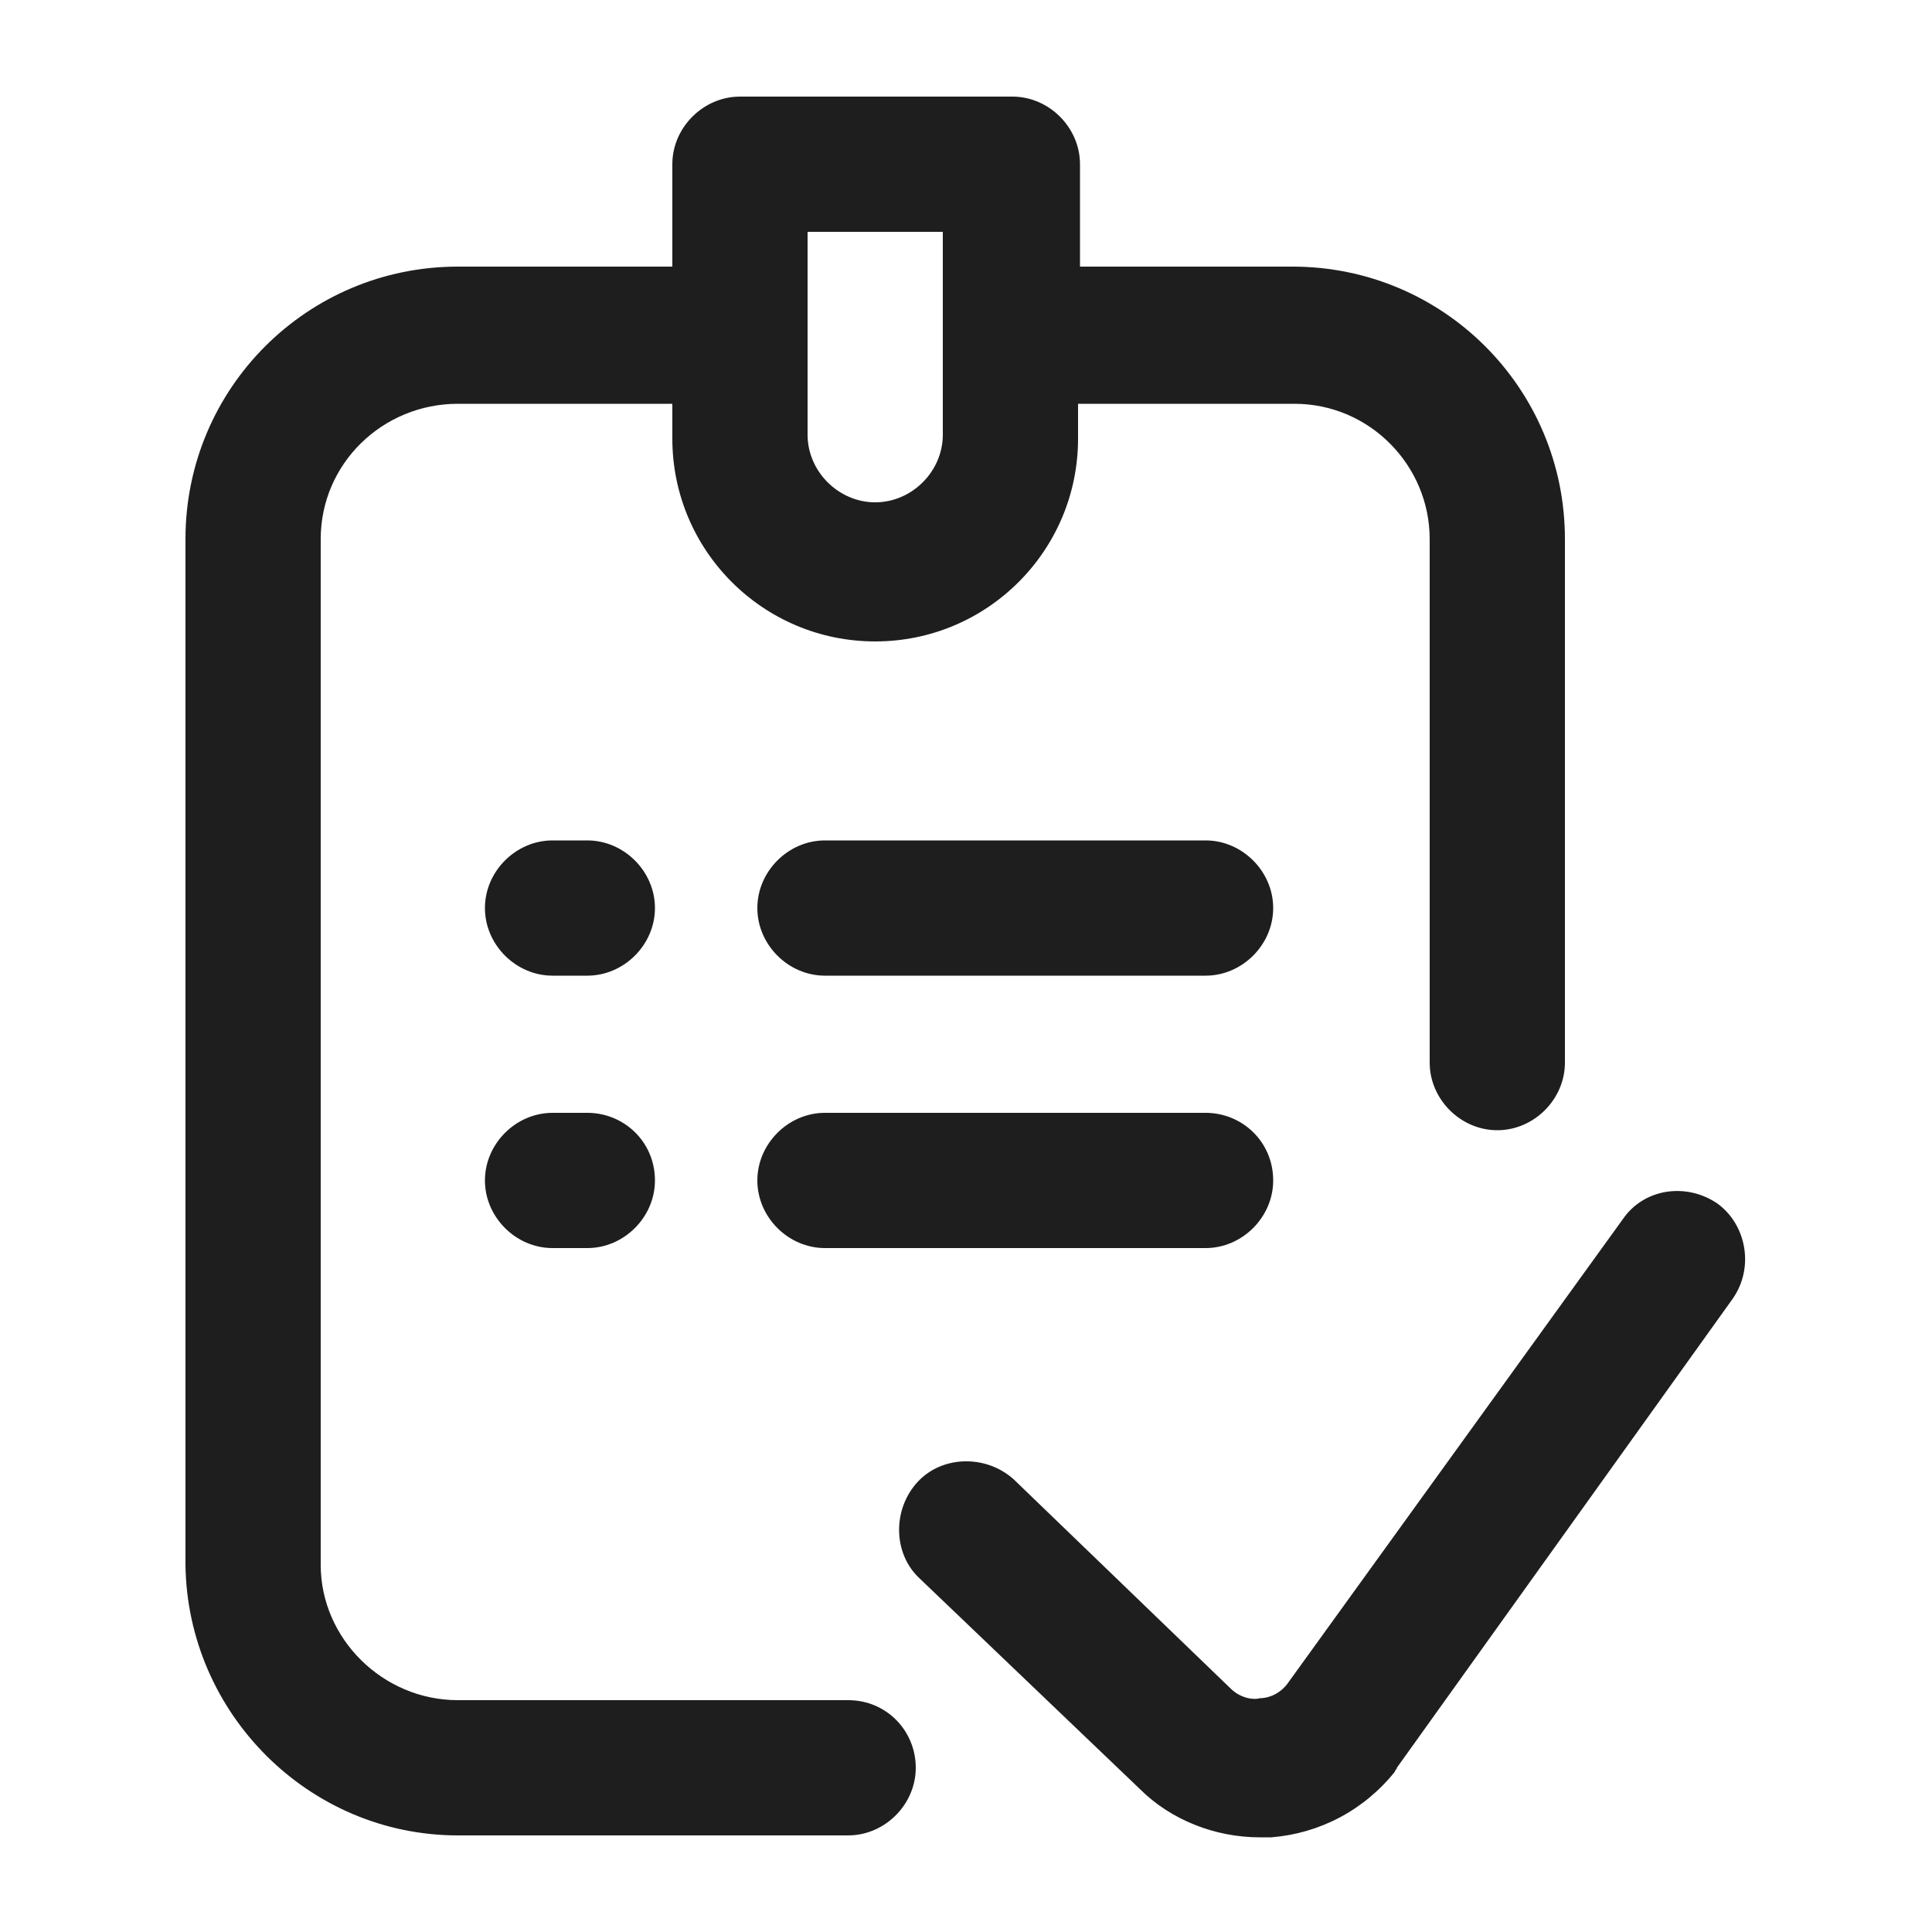
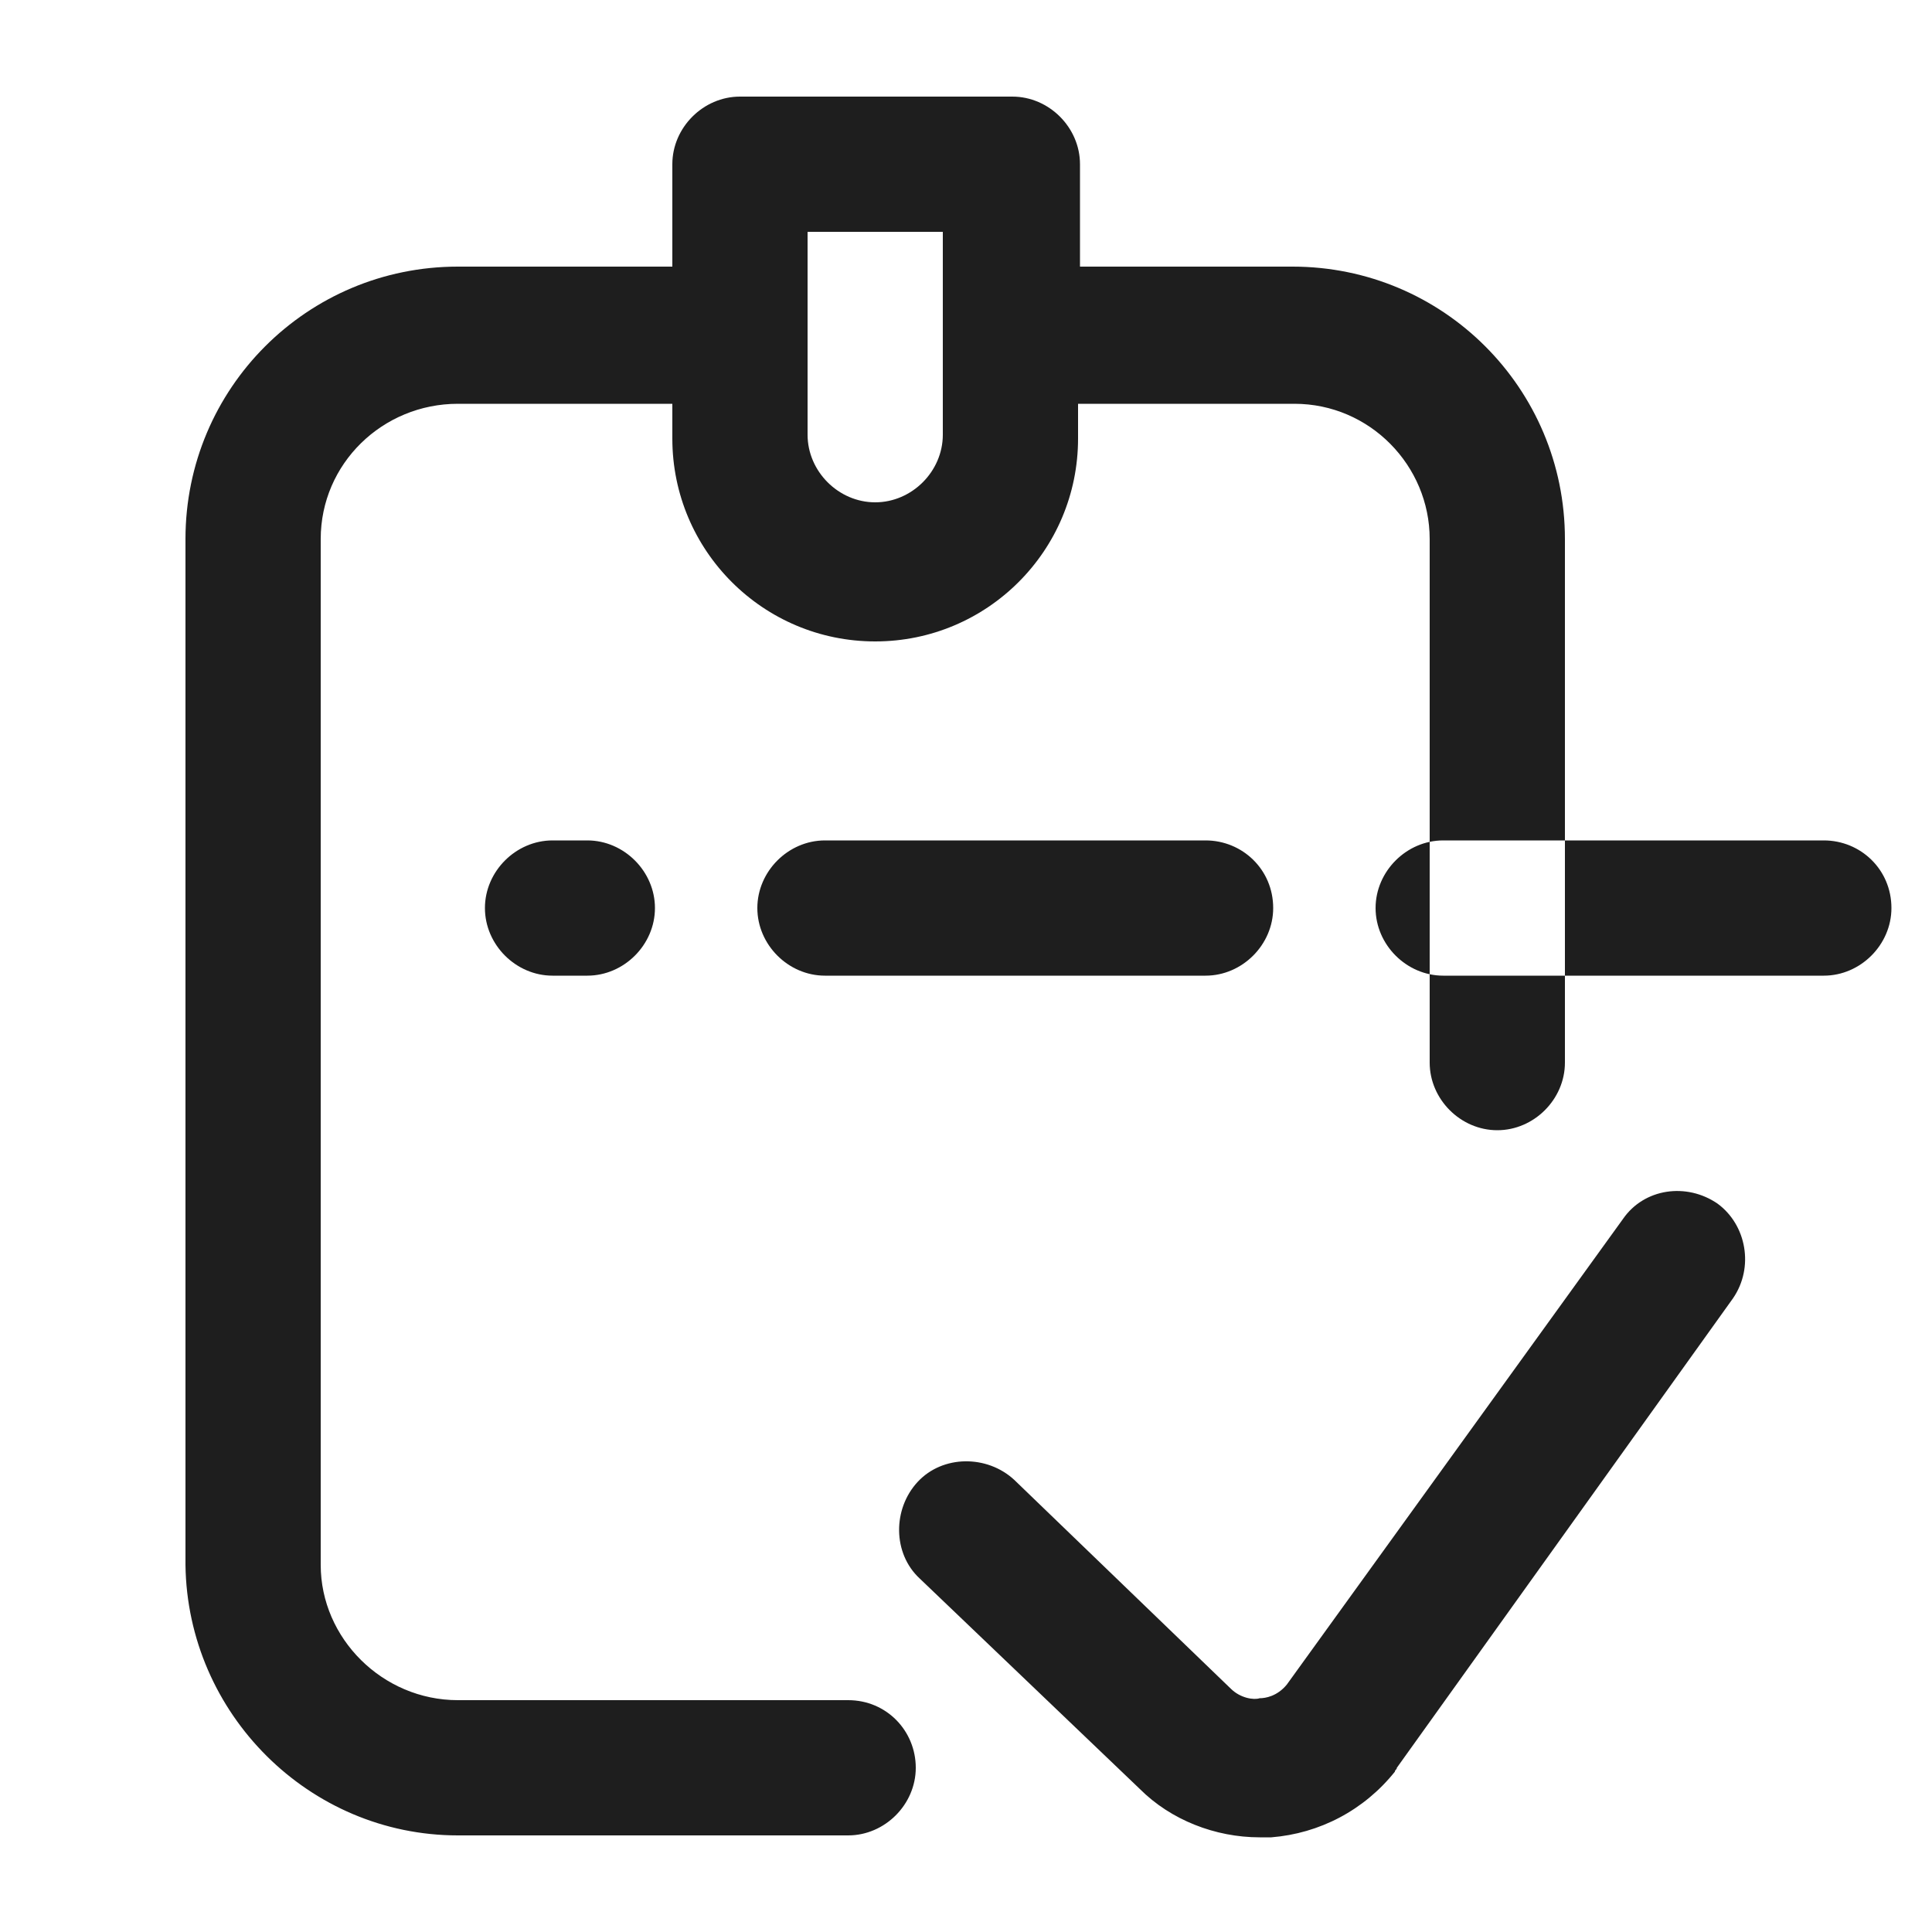
<svg xmlns="http://www.w3.org/2000/svg" enable-background="new 0 0 100 100" viewBox="0 0 100 100">
-   <path d="m43.9 88h-20.2c-3.9 0-7.1-3.2-7.1-7v-53.1c0-3.9 3.2-7 7.1-7h11.1v1.8c0 5.8 4.7 10.5 10.5 10.5s10.5-4.7 10.5-10.5v-1.8h11.2c3.9 0 7 3.2 7 7v27.1c0 1.9 1.6 3.5 3.5 3.5s3.5-1.6 3.5-3.5v-27.1c0-7.8-6.3-14.1-14.1-14.1h-11v-5.3c0-1.9-1.6-3.5-3.5-3.5h-14.1c-1.9 0-3.5 1.6-3.5 3.5v5.3h-11.1c-7.8 0-14.1 6.3-14.1 14.1v53.1c.1 7.7 6.4 14 14.1 14h20.2c1.9 0 3.5-1.6 3.5-3.5s-1.5-3.5-3.5-3.5zm-2.1-76h7v10.5c0 1.9-1.6 3.5-3.5 3.5s-3.5-1.6-3.5-3.5zm47.9 55.2-17.4 24.3c0 .1-.1.1-.1.2-1.6 2-3.9 3.2-6.4 3.4-.2 0-.4 0-.6 0-2.3 0-4.6-.9-6.2-2.5l-11.4-10.9c-1.4-1.3-1.4-3.6-.1-5s3.6-1.4 5-.1l11.2 10.8c.5.5 1.2.6 1.5.5.3 0 .9-.1 1.4-.7l17.4-24.1c1.1-1.6 3.3-1.9 4.9-.8 1.5 1.1 1.9 3.3.8 4.9zm-55.8-20.2c0 1.9-1.6 3.5-3.5 3.5h-1.8c-1.9 0-3.5-1.6-3.5-3.5s1.6-3.5 3.5-3.5h1.8c1.9 0 3.5 1.6 3.5 3.5zm32 0c0 1.9-1.6 3.5-3.5 3.5h-19.7c-1.9 0-3.5-1.6-3.5-3.5s1.6-3.5 3.5-3.5h19.7c1.9 0 3.5 1.6 3.5 3.5zm-32 14.1c0 1.9-1.6 3.5-3.5 3.5h-1.8c-1.9 0-3.5-1.6-3.5-3.5s1.6-3.5 3.5-3.5h1.8c1.9 0 3.5 1.5 3.5 3.5zm32 0c0 1.9-1.6 3.5-3.5 3.5h-19.7c-1.9 0-3.5-1.6-3.5-3.5s1.6-3.5 3.5-3.5h19.7c1.9 0 3.5 1.5 3.5 3.5z" fill="#1e1e1e" />
+   <path d="m43.9 88h-20.2c-3.9 0-7.1-3.2-7.1-7v-53.1c0-3.9 3.2-7 7.1-7h11.1v1.8c0 5.8 4.7 10.5 10.5 10.5s10.5-4.7 10.5-10.5v-1.8h11.2c3.9 0 7 3.2 7 7v27.1c0 1.9 1.6 3.5 3.5 3.5s3.5-1.6 3.5-3.5v-27.1c0-7.8-6.3-14.1-14.1-14.1h-11v-5.3c0-1.9-1.6-3.5-3.5-3.5h-14.1c-1.9 0-3.5 1.6-3.5 3.5v5.3h-11.1c-7.8 0-14.1 6.3-14.1 14.1v53.1c.1 7.7 6.4 14 14.1 14h20.2c1.9 0 3.5-1.6 3.5-3.5s-1.5-3.5-3.5-3.5zm-2.1-76h7v10.5c0 1.9-1.6 3.5-3.5 3.5s-3.5-1.6-3.5-3.5zm47.9 55.2-17.4 24.3c0 .1-.1.1-.1.2-1.6 2-3.9 3.2-6.4 3.4-.2 0-.4 0-.6 0-2.3 0-4.6-.9-6.2-2.5l-11.4-10.9c-1.4-1.3-1.4-3.6-.1-5s3.6-1.4 5-.1l11.2 10.8c.5.5 1.2.6 1.5.5.3 0 .9-.1 1.4-.7l17.4-24.1c1.1-1.6 3.3-1.9 4.9-.8 1.5 1.1 1.9 3.3.8 4.9zm-55.8-20.2c0 1.9-1.6 3.5-3.5 3.5h-1.8c-1.9 0-3.5-1.6-3.5-3.5s1.6-3.5 3.5-3.5h1.8c1.9 0 3.5 1.6 3.5 3.5zm32 0c0 1.9-1.6 3.5-3.5 3.5h-19.7c-1.9 0-3.5-1.6-3.5-3.5s1.6-3.5 3.5-3.5h19.7c1.9 0 3.5 1.6 3.5 3.5zc0 1.9-1.6 3.5-3.5 3.5h-1.8c-1.9 0-3.5-1.6-3.5-3.5s1.6-3.5 3.5-3.5h1.8c1.9 0 3.5 1.5 3.5 3.5zm32 0c0 1.9-1.6 3.5-3.5 3.5h-19.7c-1.9 0-3.5-1.6-3.5-3.5s1.6-3.5 3.5-3.5h19.7c1.9 0 3.5 1.5 3.5 3.5z" fill="#1e1e1e" />
</svg>